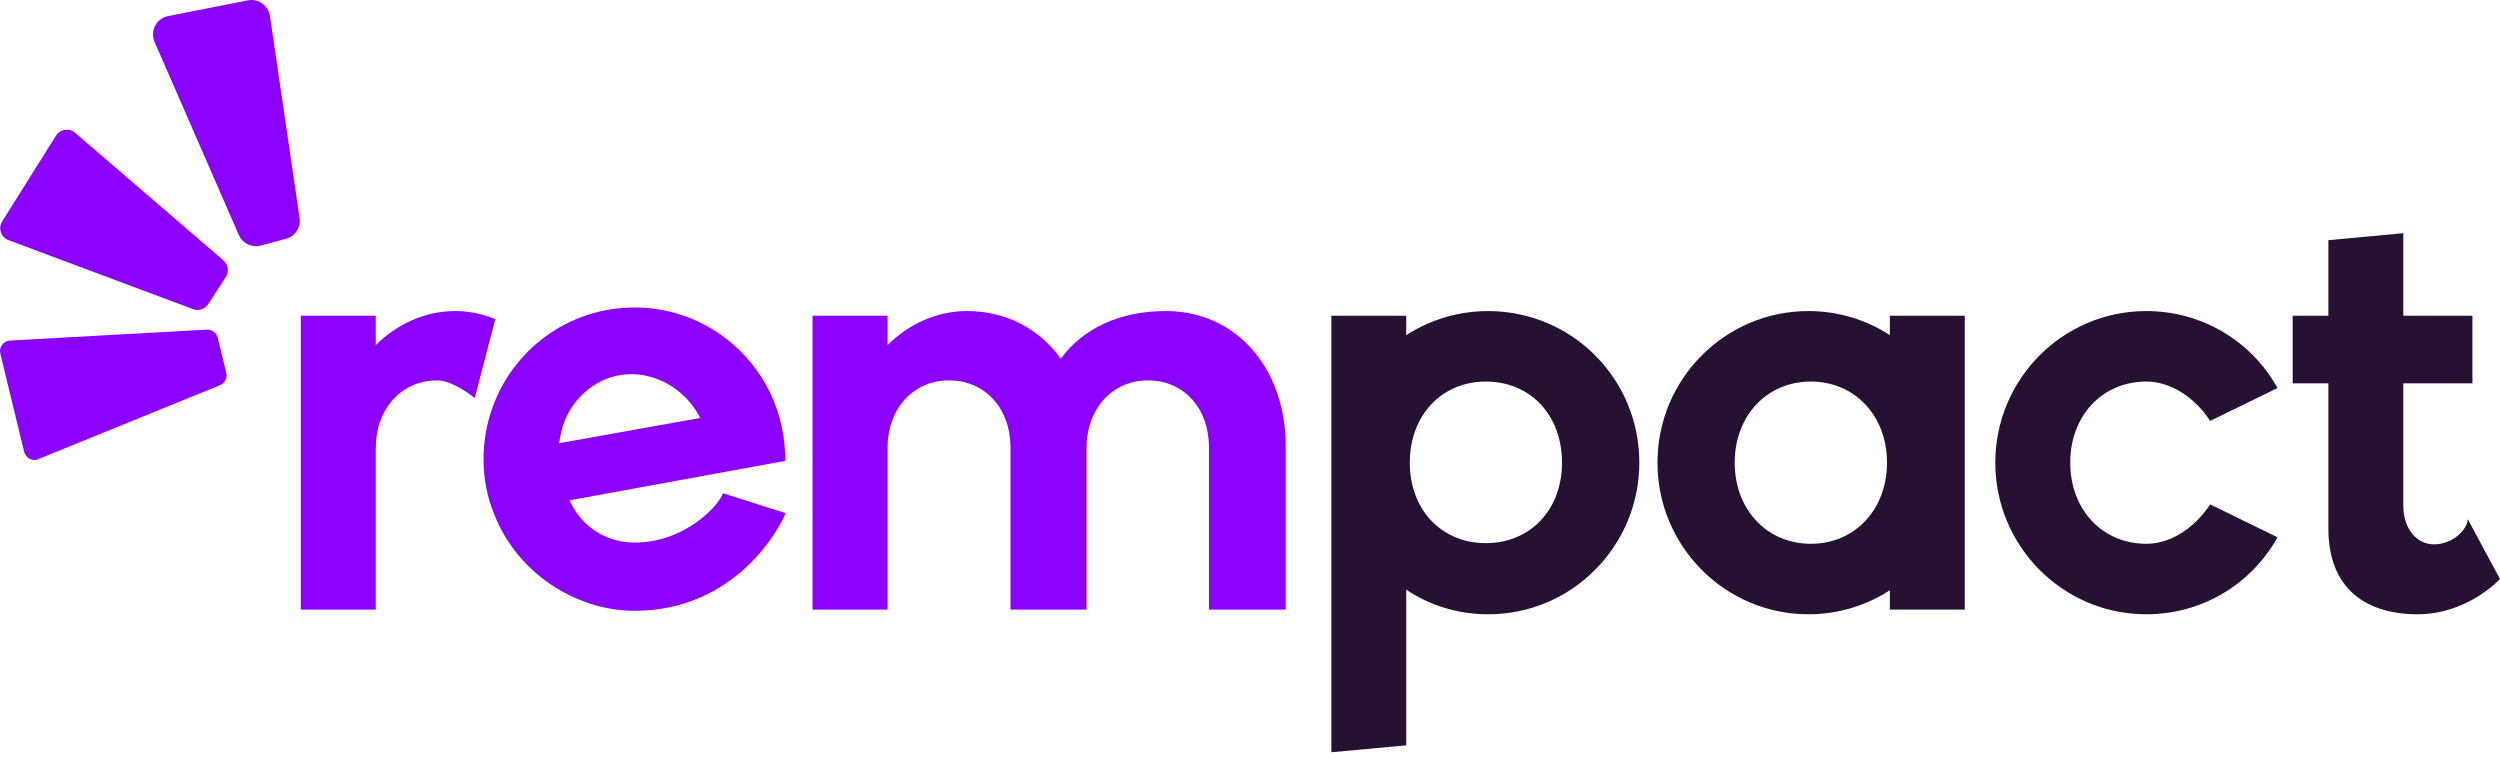
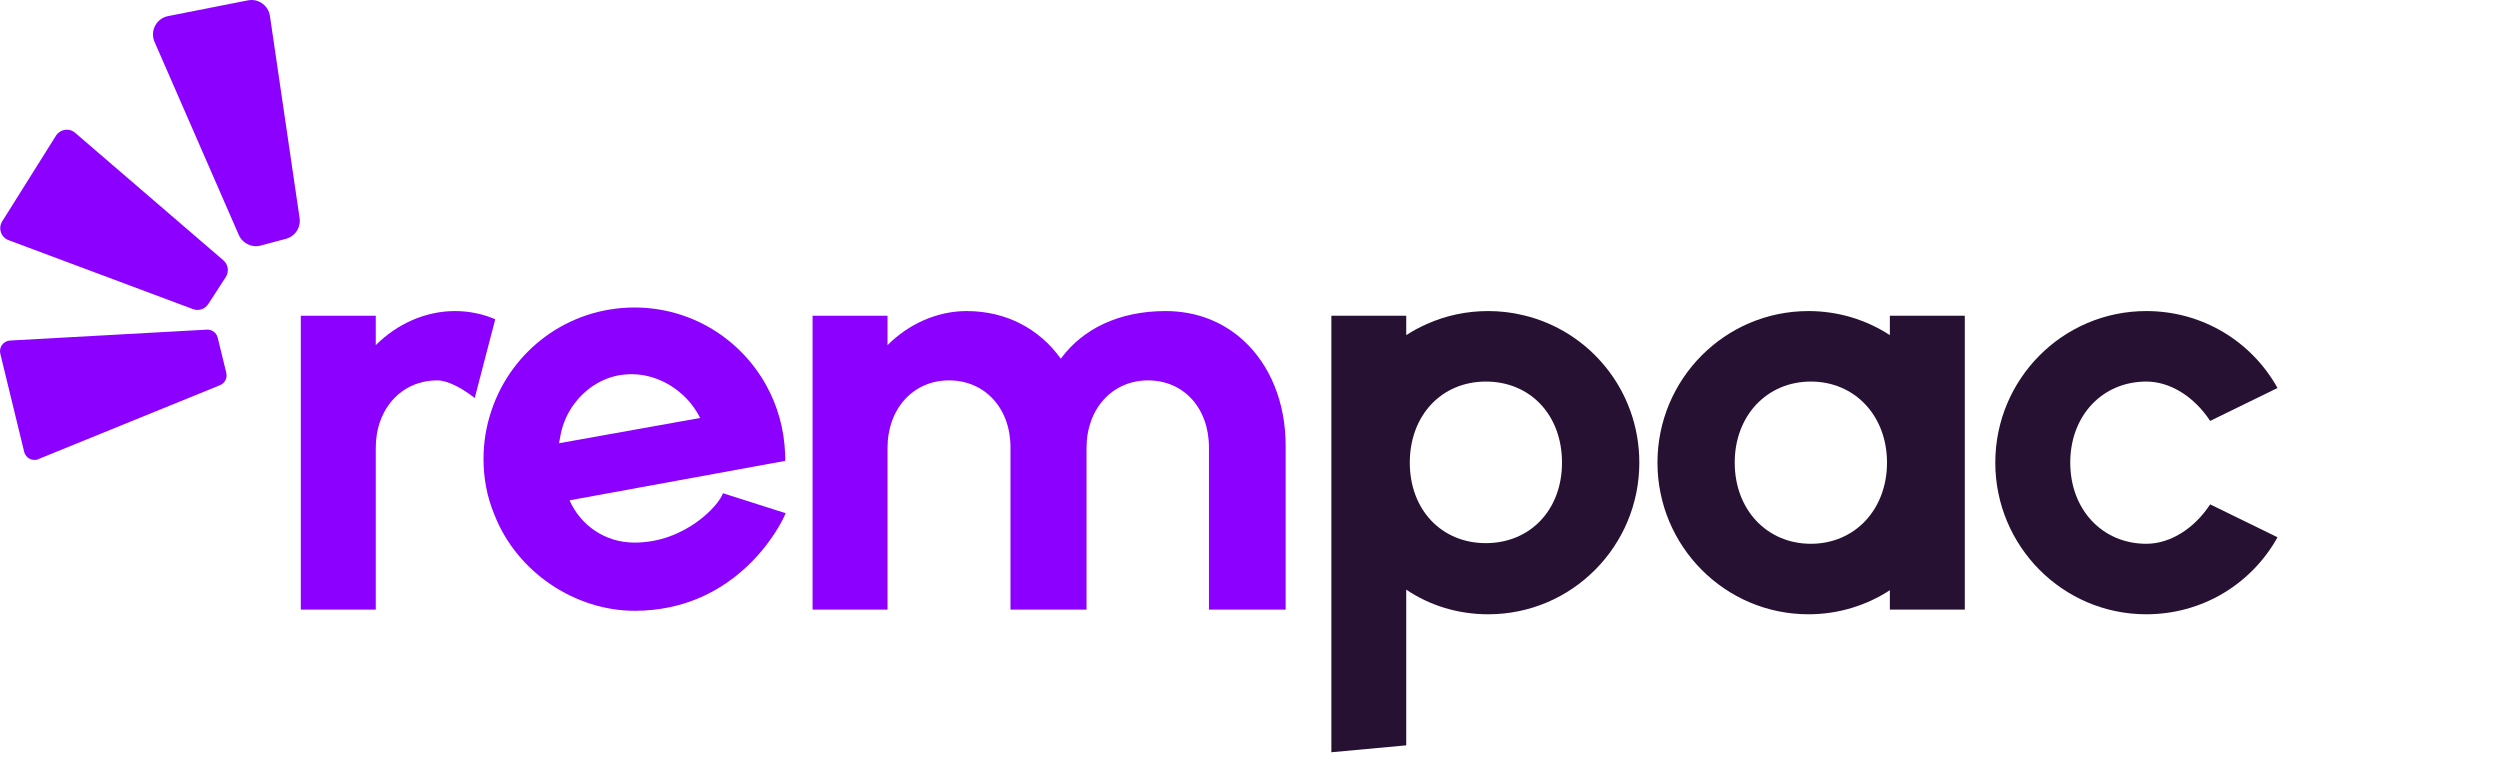
<svg xmlns="http://www.w3.org/2000/svg" width="160" height="49" viewBox="0 0 160 49" fill="none">
  <path d="M29.109 19.908C27.233 19.908 25.398 20.732 24.049 22.09V20.208H19.252V39.014H24.049V28.667C24.049 28.047 24.145 27.472 24.333 26.958C24.896 25.371 26.26 24.344 27.984 24.344C28.623 24.344 29.52 24.797 30.382 25.473L31.695 20.432C30.91 20.096 30.047 19.908 29.109 19.908Z" fill="#8C00FF" />
  <path d="M46.269 31.567C46.01 32.355 43.835 34.726 40.61 34.726C38.663 34.726 37.127 33.561 36.452 32.02L50.245 29.497C50.28 29.349 50.245 29.197 50.245 29.009C50.184 27.432 49.758 25.956 49.038 24.659C47.395 21.689 44.241 19.68 40.61 19.68C36.33 19.68 32.72 22.442 31.447 26.297C31.118 27.264 30.945 28.301 30.945 29.385C30.945 30.59 31.168 31.791 31.62 32.885C33.08 36.679 36.868 39.09 40.61 39.09C47.131 39.09 49.945 33.709 50.28 32.844L46.269 31.567ZM35.889 27.767C36.036 27.045 36.351 26.369 36.787 25.799C37.568 24.771 38.739 24.064 40.012 23.968C41.305 23.846 42.593 24.314 43.577 25.168C44.084 25.6 44.504 26.14 44.809 26.75L35.778 28.367L35.889 27.767Z" fill="#8C00FF" />
  <path d="M79.614 21.821C78.311 20.615 76.597 19.908 74.599 19.908C71.557 19.908 69.285 21.088 67.931 22.904C67.916 22.919 67.906 22.94 67.891 22.955C67.88 22.94 67.87 22.93 67.86 22.914C66.511 21.058 64.422 19.908 61.861 19.908C59.985 19.908 58.15 20.732 56.801 22.09V20.208H52.004V39.014H56.801V28.667C56.801 26.149 58.449 24.344 60.736 24.344C63.023 24.344 64.671 26.114 64.671 28.632V39.014H69.538V28.667C69.538 26.149 71.192 24.344 73.473 24.344C75.755 24.344 77.373 26.114 77.373 28.632V39.014H82.281V28.52C82.281 25.763 81.292 23.377 79.614 21.821Z" fill="#8C00FF" />
  <path d="M97.448 20.163C96.743 19.995 96.003 19.908 95.247 19.908C93.847 19.908 92.524 20.198 91.332 20.732C90.866 20.936 90.42 21.175 89.999 21.449V20.208H85.207V48.144L89.999 47.702V37.737C91.5 38.749 93.3 39.314 95.247 39.314C100.607 39.314 104.917 34.949 104.917 29.608C104.917 24.995 101.738 21.154 97.448 20.163ZM95.095 34.761C92.25 34.761 90.227 32.62 90.227 29.608C90.227 26.597 92.25 24.42 95.095 24.42C97.94 24.42 99.968 26.561 99.968 29.608C99.968 32.655 97.909 34.761 95.095 34.761Z" fill="#261132" />
  <path d="M120.951 20.208V21.449C119.455 20.473 117.655 19.908 115.743 19.908C110.388 19.908 106.078 24.267 106.078 29.608C106.078 34.949 110.388 39.314 115.743 39.314C117.655 39.314 119.455 38.749 120.951 37.773V39.014H125.747V20.208H120.951ZM115.895 34.802C113.086 34.802 111.022 32.62 111.022 29.608C111.022 26.597 113.086 24.42 115.895 24.42C118.704 24.42 120.768 26.602 120.768 29.608C120.768 32.615 118.704 34.802 115.895 34.802Z" fill="#261132" />
  <path d="M137.364 34.802C134.555 34.802 132.496 32.62 132.496 29.608C132.496 26.597 134.555 24.42 137.364 24.42C138.9 24.42 140.437 25.397 141.451 26.938L145.761 24.832C144.108 21.861 140.964 19.908 137.364 19.908C132.009 19.908 127.699 24.267 127.699 29.608C127.699 34.949 132.009 39.314 137.364 39.314C140.964 39.314 144.108 37.361 145.761 34.385L141.451 32.279C140.437 33.825 138.9 34.802 137.364 34.802Z" fill="#261132" />
-   <path d="M157.936 33.221C157.936 33.826 157.038 34.838 155.765 34.838C154.716 34.838 153.813 33.897 153.813 32.356V24.532H158.235V20.209H153.813V14.924L149.016 15.371V20.209H146.734V24.532H149.016V33.826C149.016 37.737 151.491 39.314 154.716 39.314C157.941 39.314 159.999 37.056 159.999 37.056L157.936 33.221Z" fill="#261132" />
  <path d="M0.547 15.37L12.356 19.785C12.711 19.917 13.117 19.785 13.325 19.465L14.45 17.73C14.674 17.384 14.608 16.931 14.298 16.662L4.806 8.498C4.431 8.172 3.853 8.259 3.584 8.681L0.141 14.169C-0.133 14.607 0.06 15.192 0.547 15.37Z" fill="#8C00FF" />
  <path d="M9.893 2.683L15.284 15.039C15.522 15.578 16.115 15.868 16.683 15.715L18.301 15.283C18.889 15.125 19.264 14.555 19.173 13.95L17.276 1.025C17.175 0.348 16.536 -0.109 15.867 0.023L10.755 1.03C10.005 1.177 9.584 1.981 9.893 2.683Z" fill="#8C00FF" />
  <path d="M2.464 29.378L14.076 24.653C14.39 24.525 14.563 24.19 14.482 23.859L13.934 21.616C13.858 21.295 13.564 21.077 13.234 21.097L0.644 21.794C0.218 21.819 -0.082 22.221 0.02 22.638L1.546 28.915C1.642 29.322 2.079 29.541 2.464 29.388V29.378Z" fill="#8C00FF" />
</svg>